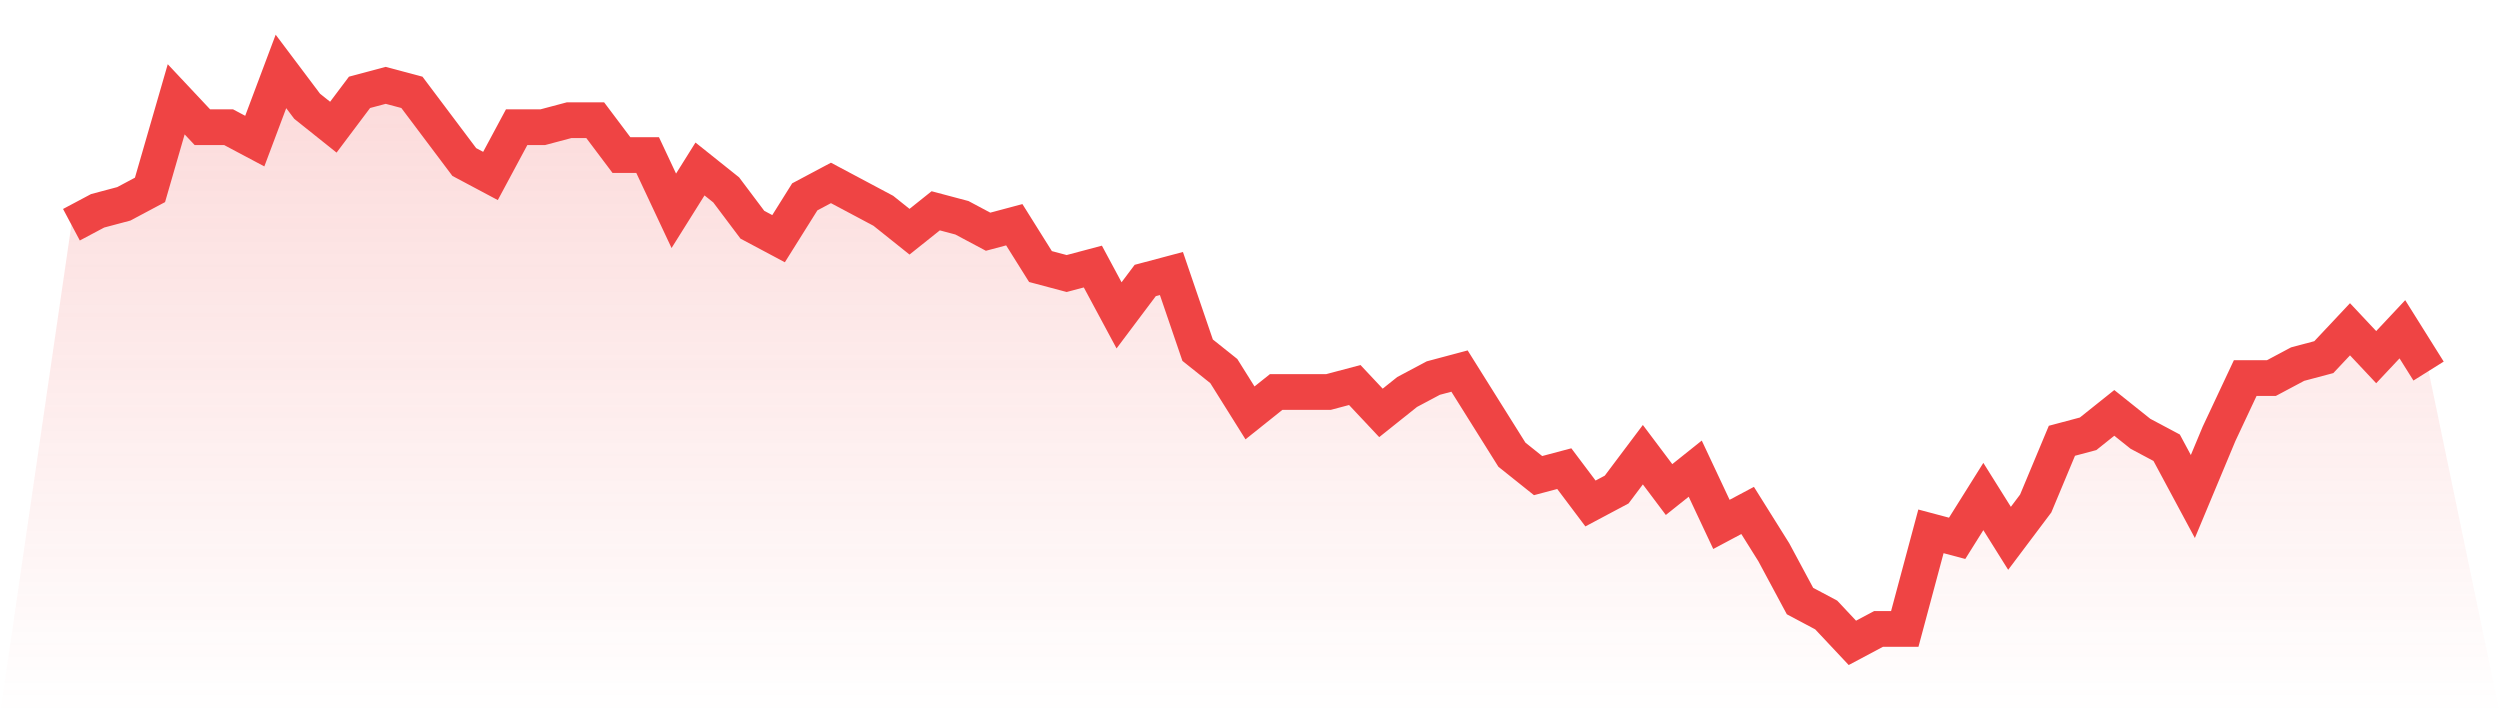
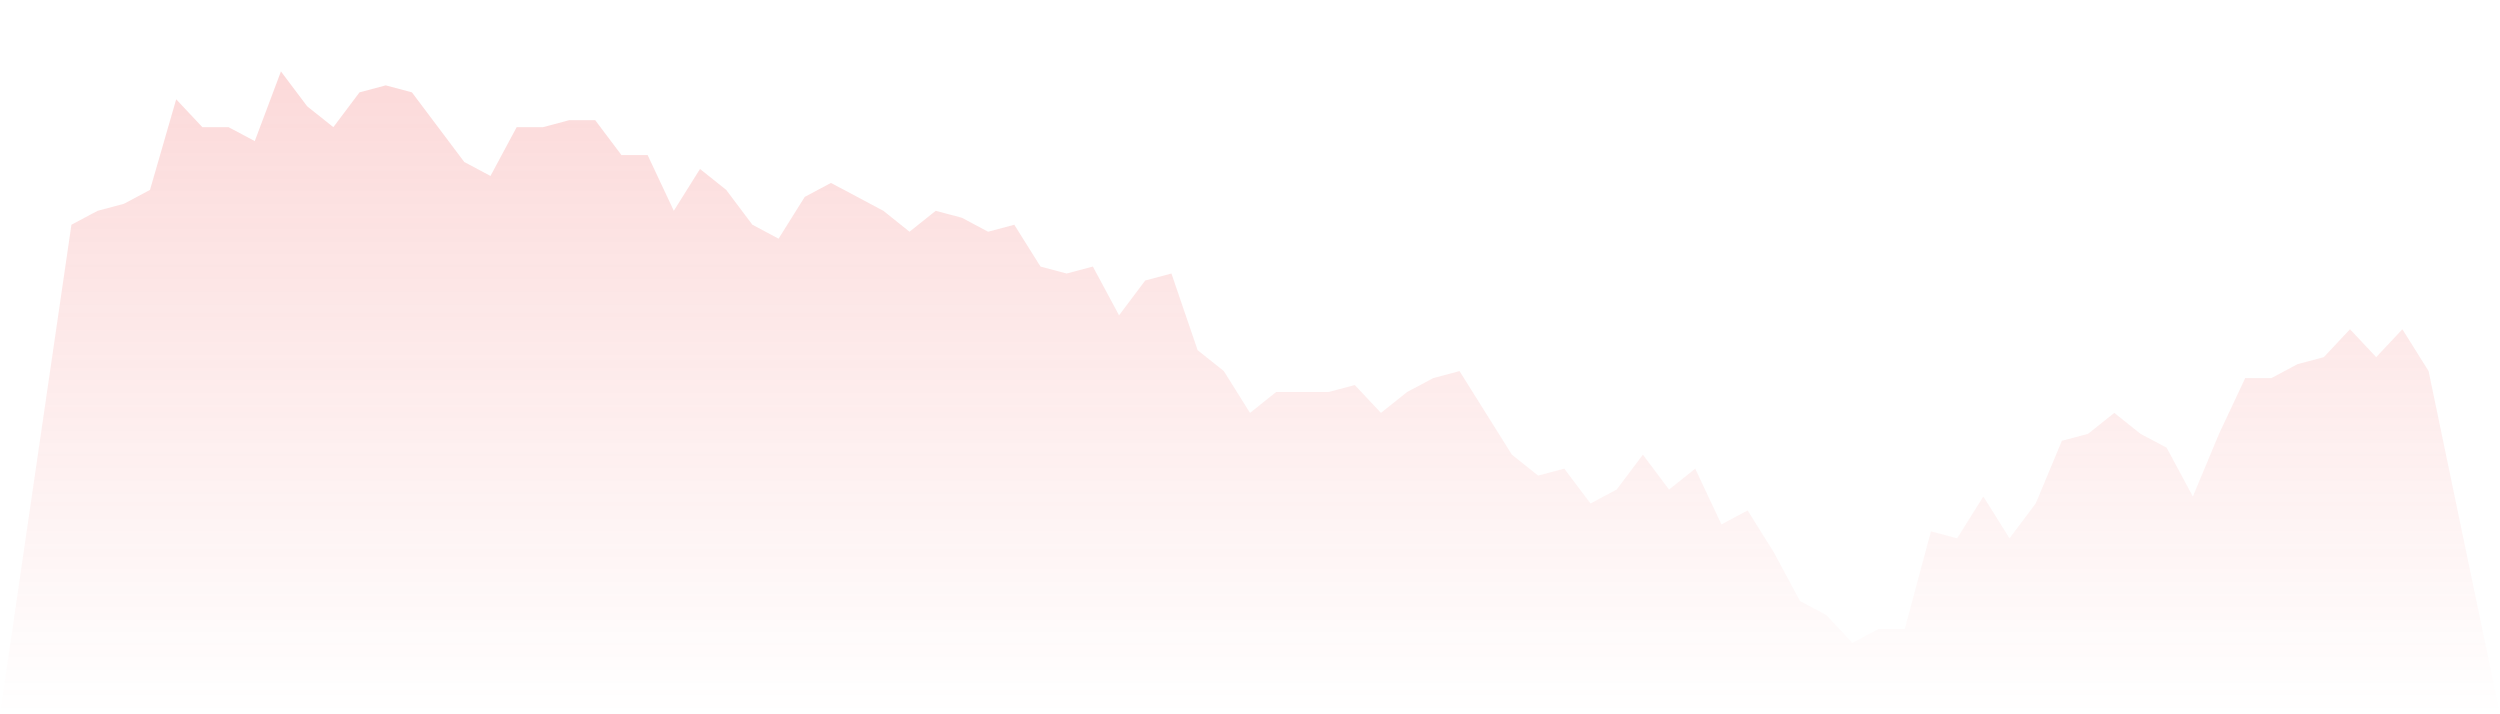
<svg xmlns="http://www.w3.org/2000/svg" viewBox="0 0 140 40">
  <defs>
    <linearGradient id="gradient" x1="0" x2="0" y1="0" y2="1">
      <stop offset="0%" stop-color="#ef4444" stop-opacity="0.2" />
      <stop offset="100%" stop-color="#ef4444" stop-opacity="0" />
    </linearGradient>
  </defs>
  <path d="M4,12.585 L4,12.585 L5.467,11.805 L6.933,11.415 L8.4,10.634 L9.867,5.561 L11.333,7.122 L12.8,7.122 L14.267,7.902 L15.733,4 L17.2,5.951 L18.667,7.122 L20.133,5.171 L21.6,4.78 L23.067,5.171 L24.533,7.122 L26,9.073 L27.467,9.854 L28.933,7.122 L30.4,7.122 L31.867,6.732 L33.333,6.732 L34.8,8.683 L36.267,8.683 L37.733,11.805 L39.2,9.463 L40.667,10.634 L42.133,12.585 L43.6,13.366 L45.067,11.024 L46.533,10.244 L48,11.024 L49.467,11.805 L50.933,12.976 L52.4,11.805 L53.867,12.195 L55.333,12.976 L56.8,12.585 L58.267,14.927 L59.733,15.317 L61.2,14.927 L62.667,17.659 L64.133,15.707 L65.6,15.317 L67.067,19.61 L68.533,20.78 L70,23.122 L71.467,21.951 L72.933,21.951 L74.4,21.951 L75.867,21.561 L77.333,23.122 L78.8,21.951 L80.267,21.171 L81.733,20.78 L83.2,23.122 L84.667,25.463 L86.133,26.634 L87.6,26.244 L89.067,28.195 L90.533,27.415 L92,25.463 L93.467,27.415 L94.933,26.244 L96.4,29.366 L97.867,28.585 L99.333,30.927 L100.8,33.659 L102.267,34.439 L103.733,36 L105.2,35.22 L106.667,35.22 L108.133,29.756 L109.6,30.146 L111.067,27.805 L112.533,30.146 L114,28.195 L115.467,24.683 L116.933,24.293 L118.4,23.122 L119.867,24.293 L121.333,25.073 L122.8,27.805 L124.267,24.293 L125.733,21.171 L127.2,21.171 L128.667,20.39 L130.133,20 L131.6,18.439 L133.067,20 L134.533,18.439 L136,20.78 L140,40 L0,40 z" fill="url(#gradient)" />
-   <path d="M4,12.585 L4,12.585 L5.467,11.805 L6.933,11.415 L8.4,10.634 L9.867,5.561 L11.333,7.122 L12.8,7.122 L14.267,7.902 L15.733,4 L17.2,5.951 L18.667,7.122 L20.133,5.171 L21.6,4.78 L23.067,5.171 L24.533,7.122 L26,9.073 L27.467,9.854 L28.933,7.122 L30.4,7.122 L31.867,6.732 L33.333,6.732 L34.8,8.683 L36.267,8.683 L37.733,11.805 L39.2,9.463 L40.667,10.634 L42.133,12.585 L43.6,13.366 L45.067,11.024 L46.533,10.244 L48,11.024 L49.467,11.805 L50.933,12.976 L52.4,11.805 L53.867,12.195 L55.333,12.976 L56.8,12.585 L58.267,14.927 L59.733,15.317 L61.2,14.927 L62.667,17.659 L64.133,15.707 L65.6,15.317 L67.067,19.61 L68.533,20.78 L70,23.122 L71.467,21.951 L72.933,21.951 L74.4,21.951 L75.867,21.561 L77.333,23.122 L78.8,21.951 L80.267,21.171 L81.733,20.78 L83.2,23.122 L84.667,25.463 L86.133,26.634 L87.6,26.244 L89.067,28.195 L90.533,27.415 L92,25.463 L93.467,27.415 L94.933,26.244 L96.4,29.366 L97.867,28.585 L99.333,30.927 L100.8,33.659 L102.267,34.439 L103.733,36 L105.2,35.22 L106.667,35.22 L108.133,29.756 L109.6,30.146 L111.067,27.805 L112.533,30.146 L114,28.195 L115.467,24.683 L116.933,24.293 L118.4,23.122 L119.867,24.293 L121.333,25.073 L122.8,27.805 L124.267,24.293 L125.733,21.171 L127.2,21.171 L128.667,20.39 L130.133,20 L131.6,18.439 L133.067,20 L134.533,18.439 L136,20.78" fill="none" stroke="#ef4444" stroke-width="2" />
</svg>